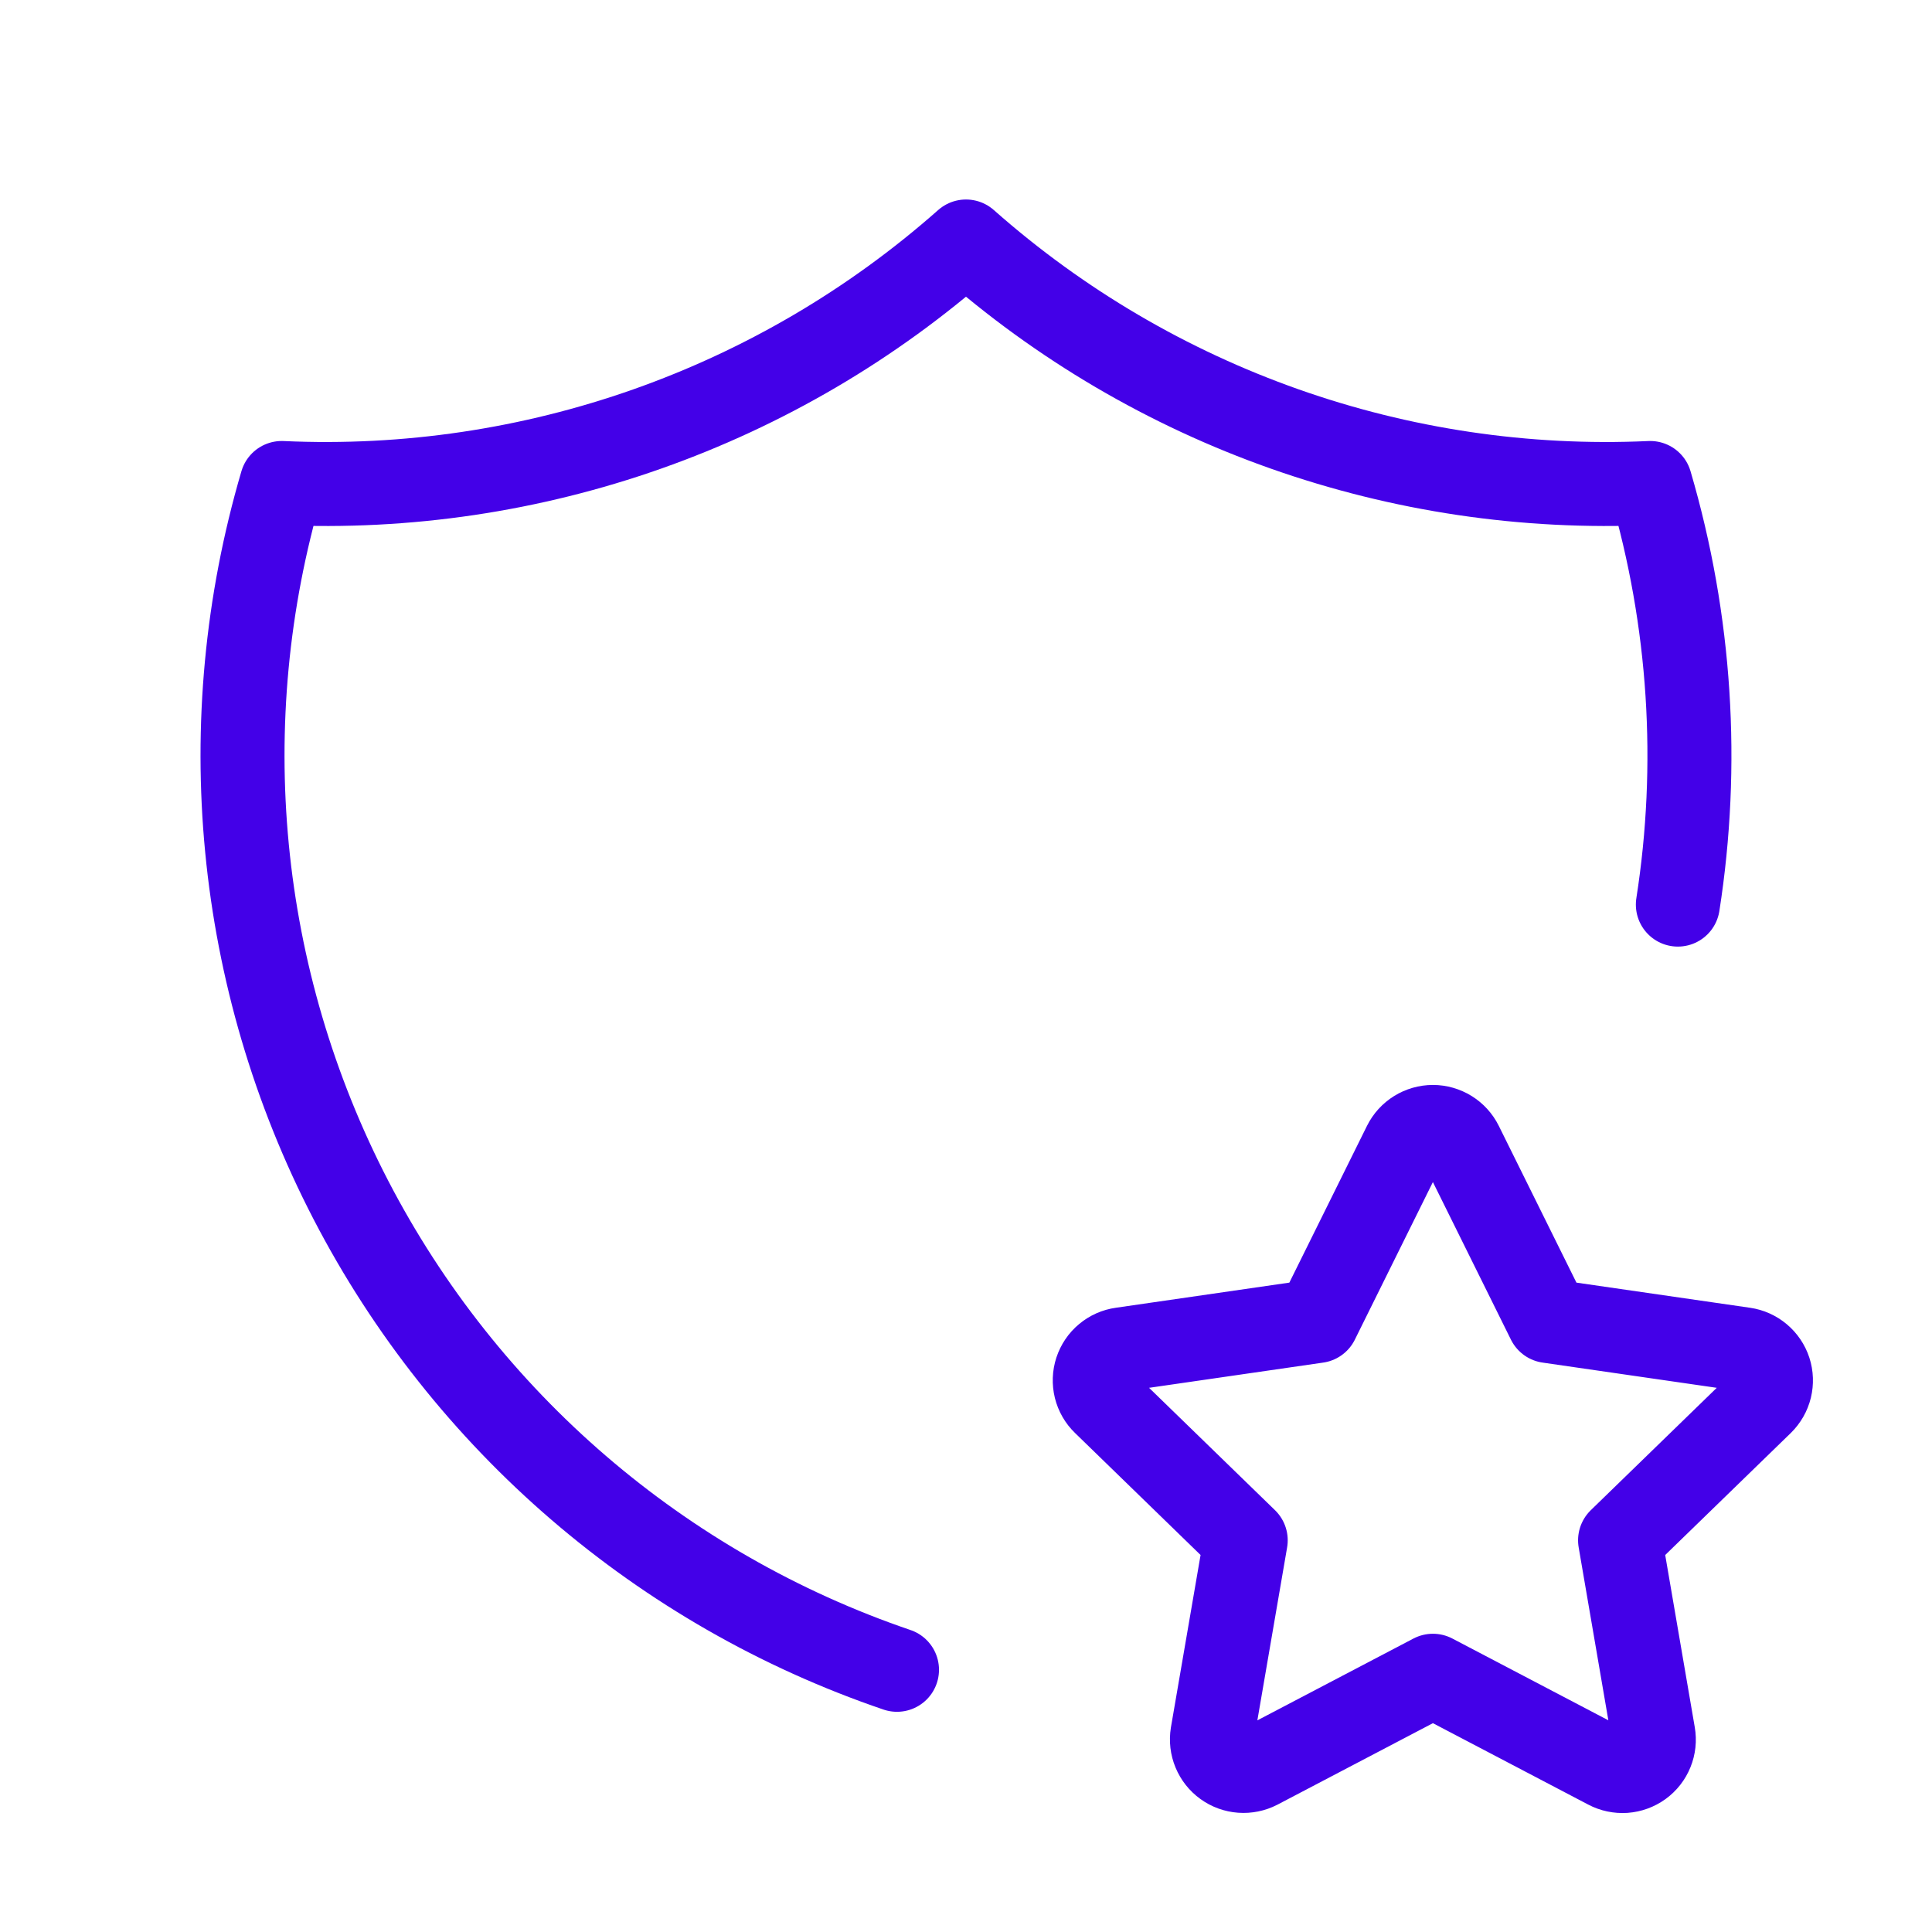
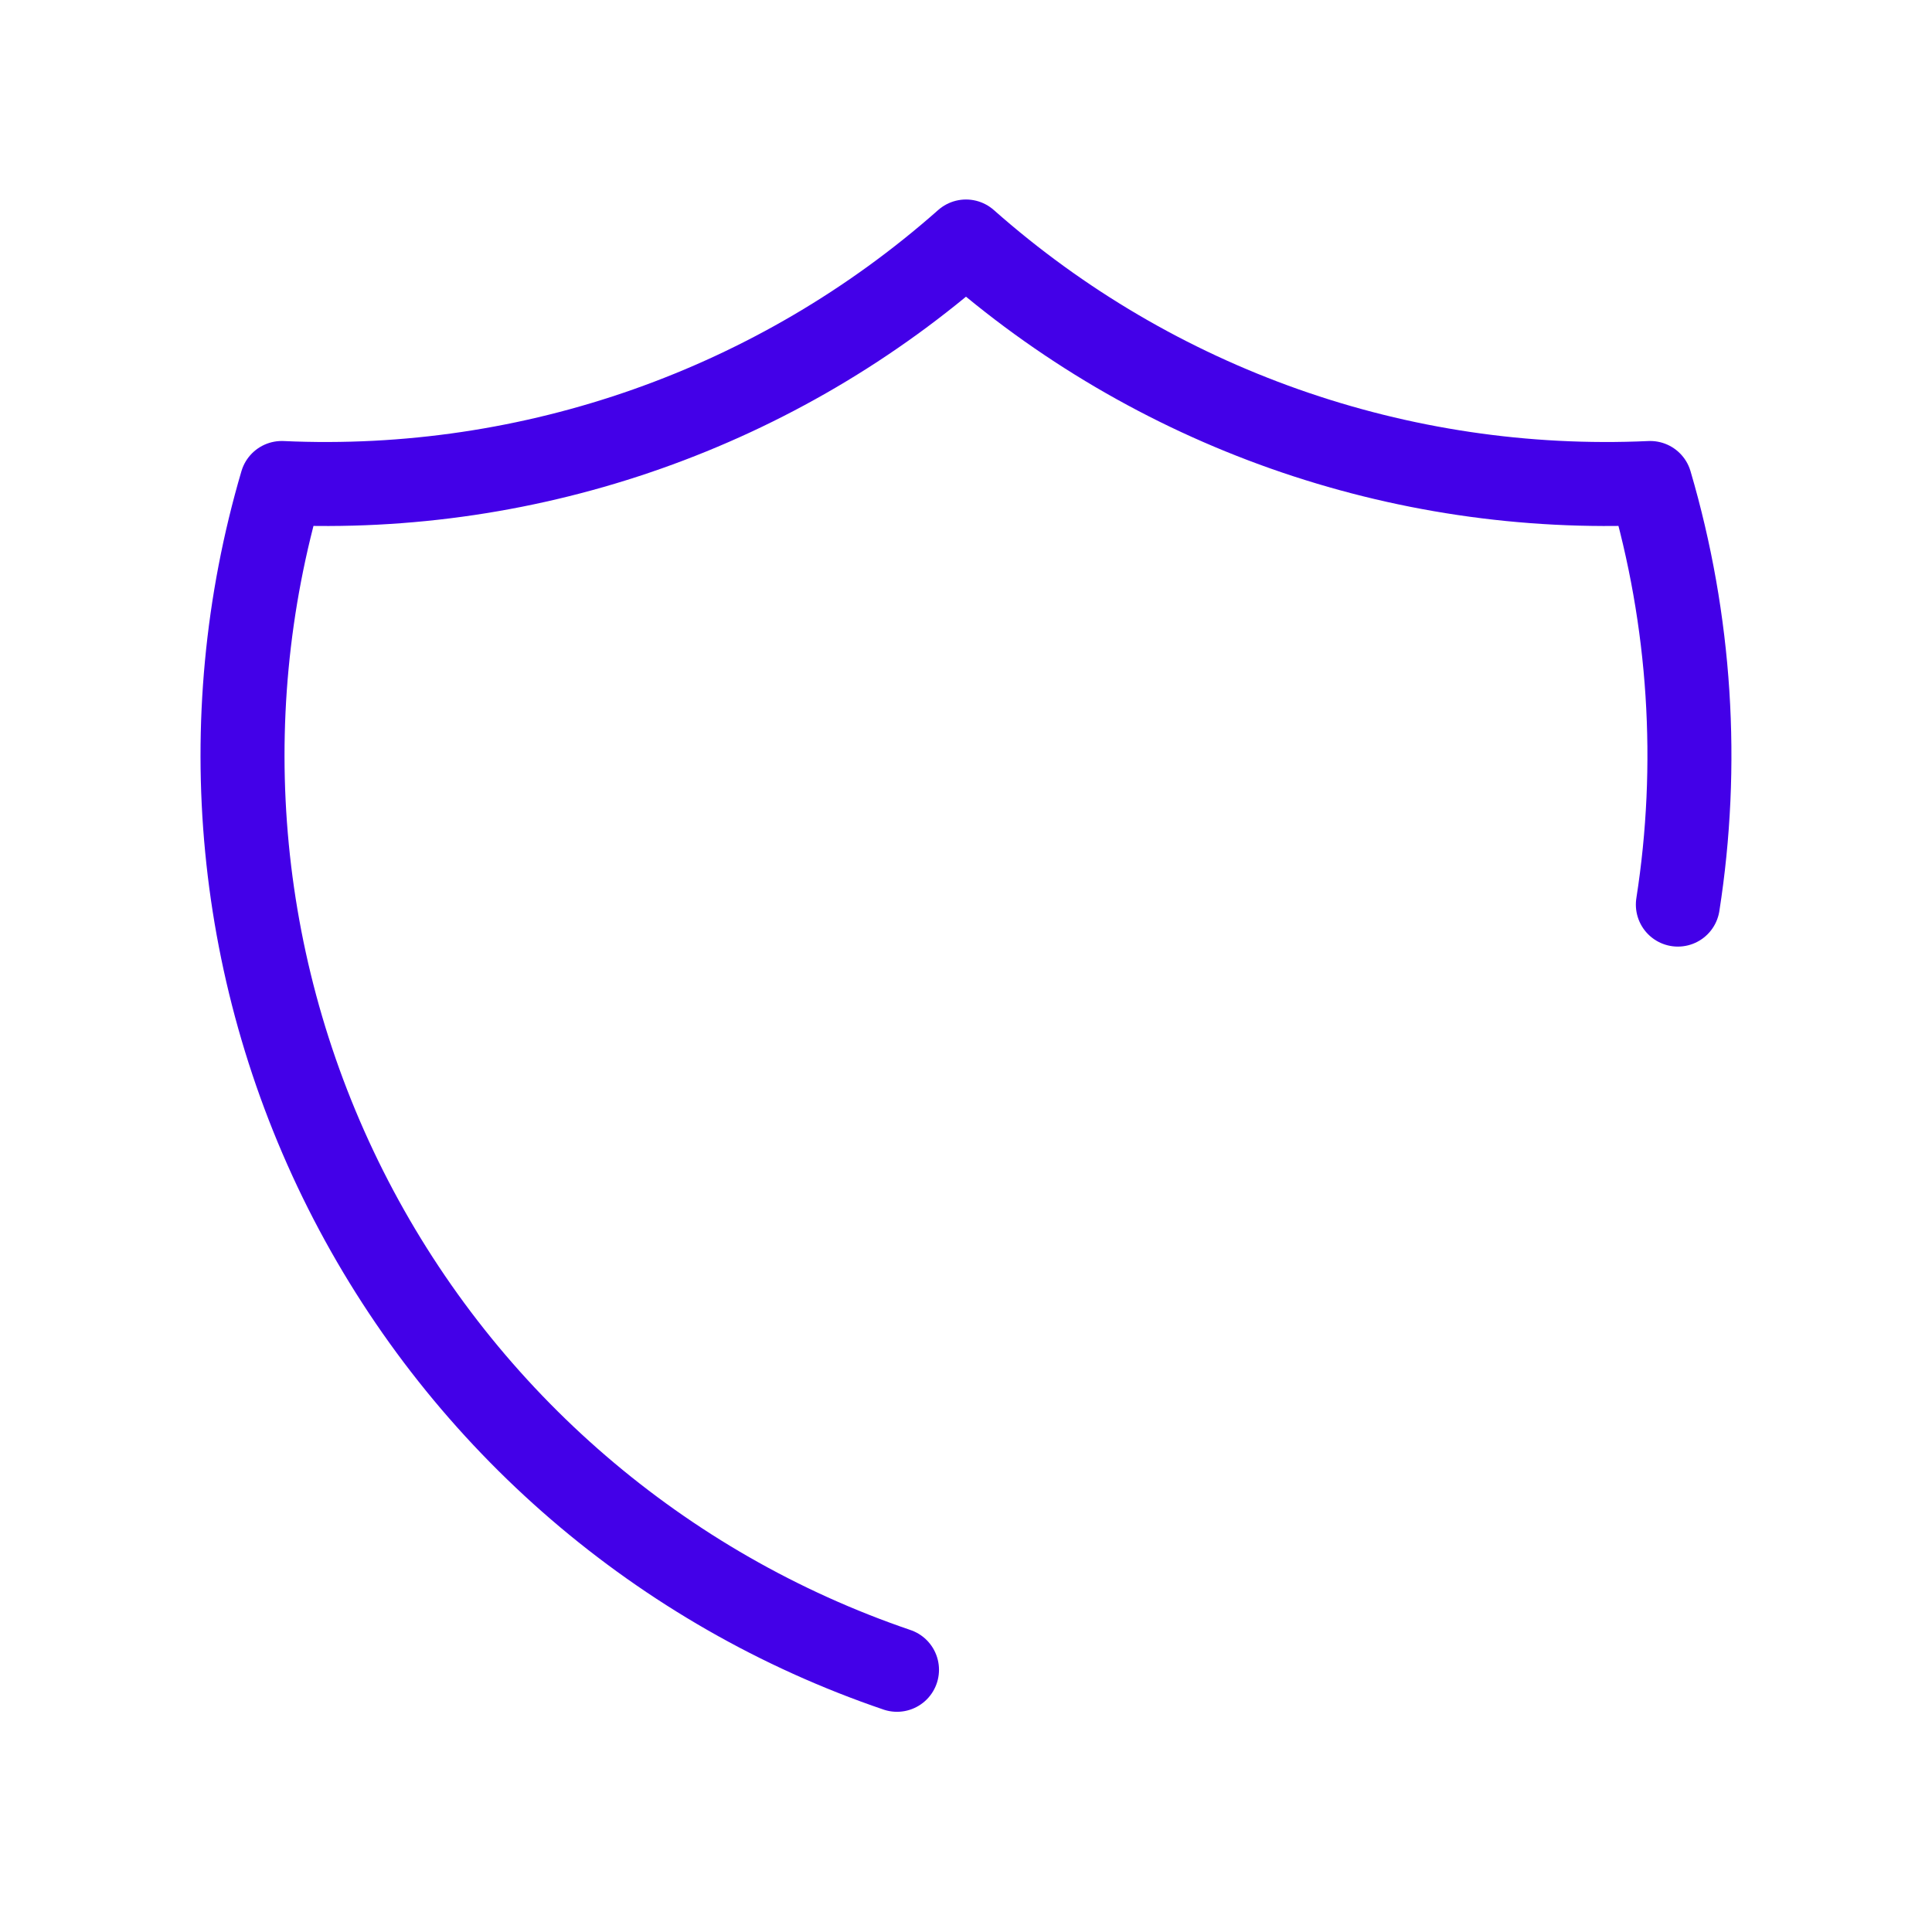
<svg xmlns="http://www.w3.org/2000/svg" width="46" height="46" viewBox="0 0 46 46" fill="none">
  <path d="M21.357 39.757C15.743 37.845 11.085 33.837 8.355 28.572C5.626 23.306 5.035 17.19 6.708 11.5C12.679 11.773 18.523 9.711 23 5.75C27.477 9.711 33.32 11.773 39.291 11.5C40.257 14.789 40.468 18.218 39.949 21.538" stroke="#4300E8" stroke-width="2" stroke-linecap="round" stroke-linejoin="round" />
-   <path d="M34.117 39.899L29.954 42.081C29.83 42.145 29.691 42.173 29.552 42.163C29.413 42.153 29.28 42.105 29.167 42.023C29.054 41.942 28.966 41.83 28.913 41.702C28.859 41.573 28.843 41.432 28.865 41.295L29.66 36.674L26.293 33.402C26.192 33.305 26.121 33.181 26.087 33.045C26.054 32.91 26.059 32.767 26.102 32.635C26.146 32.502 26.225 32.383 26.333 32.294C26.44 32.204 26.57 32.146 26.709 32.127L31.362 31.453L33.444 27.249C33.506 27.124 33.602 27.019 33.721 26.945C33.84 26.872 33.977 26.832 34.117 26.832C34.256 26.832 34.394 26.872 34.512 26.945C34.631 27.019 34.727 27.124 34.789 27.249L36.871 31.453L41.525 32.127C41.663 32.147 41.792 32.205 41.899 32.295C42.006 32.385 42.086 32.503 42.129 32.635C42.172 32.768 42.177 32.91 42.144 33.045C42.111 33.181 42.04 33.304 41.941 33.402L38.573 36.674L39.366 41.293C39.39 41.431 39.375 41.572 39.322 41.702C39.27 41.831 39.182 41.943 39.069 42.025C38.955 42.107 38.821 42.156 38.682 42.166C38.542 42.175 38.403 42.146 38.28 42.081L34.117 39.899Z" stroke="#4300E8" stroke-width="2" stroke-linecap="round" stroke-linejoin="round" />
</svg>